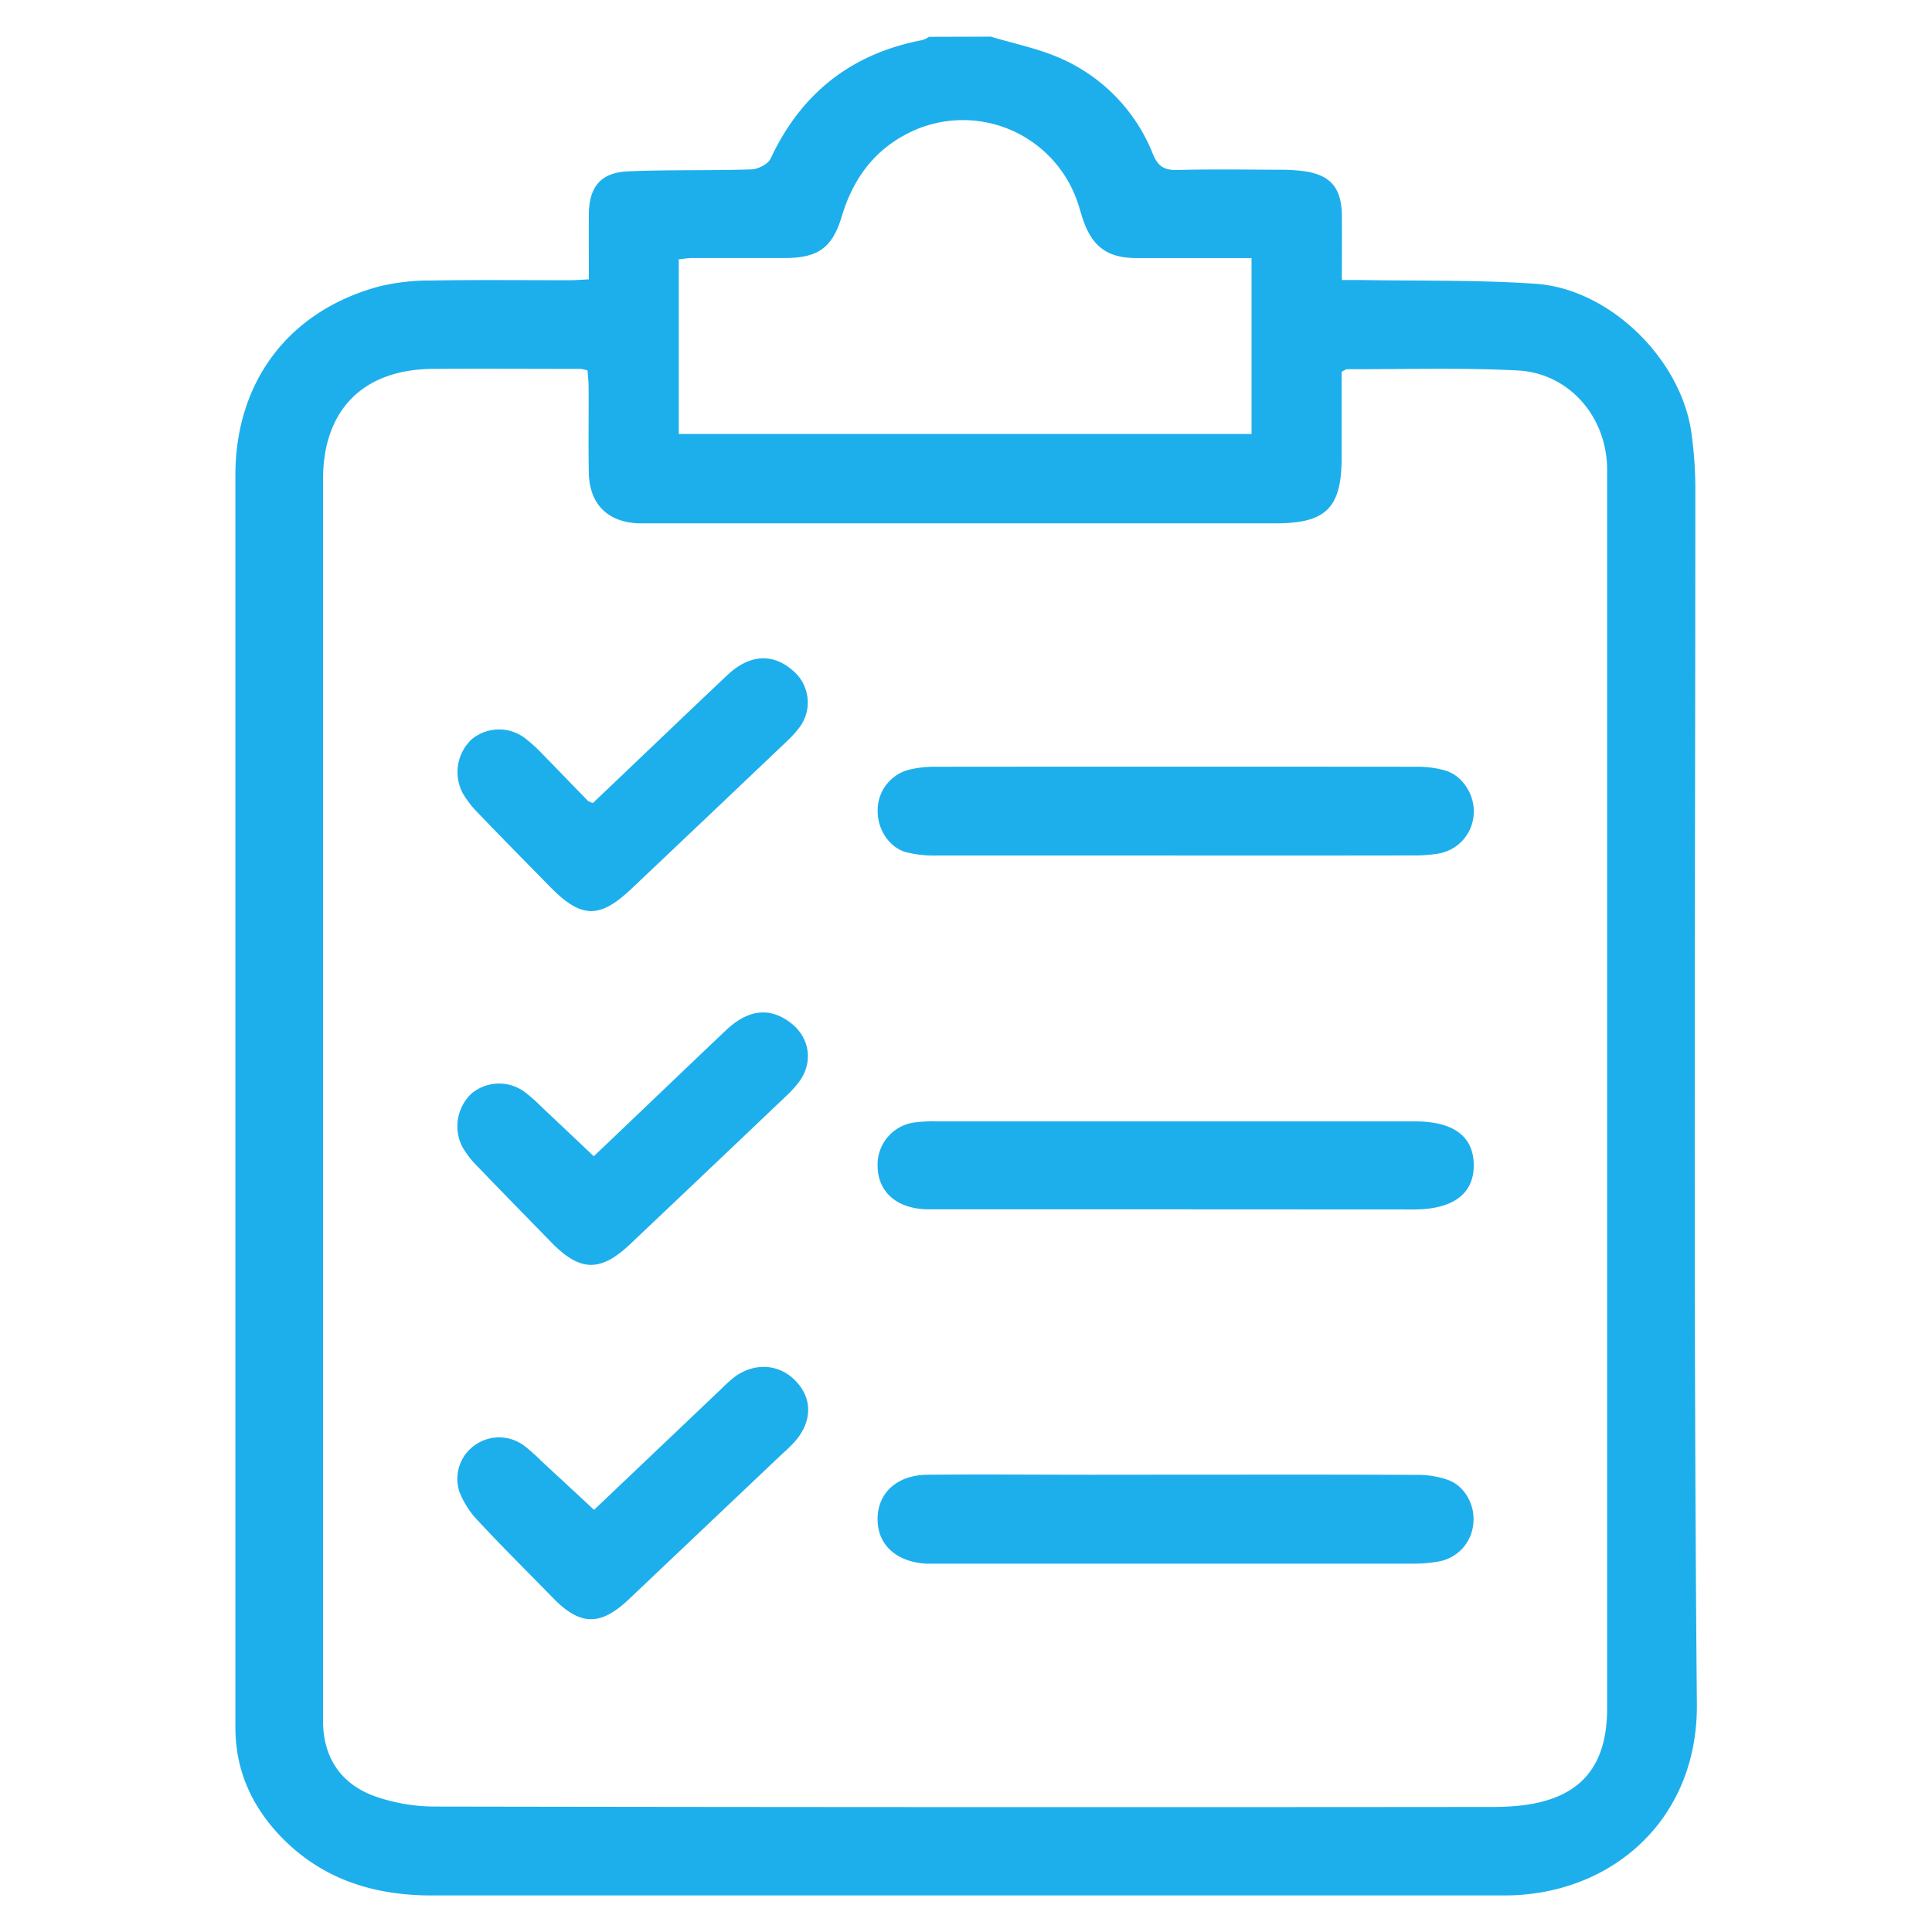
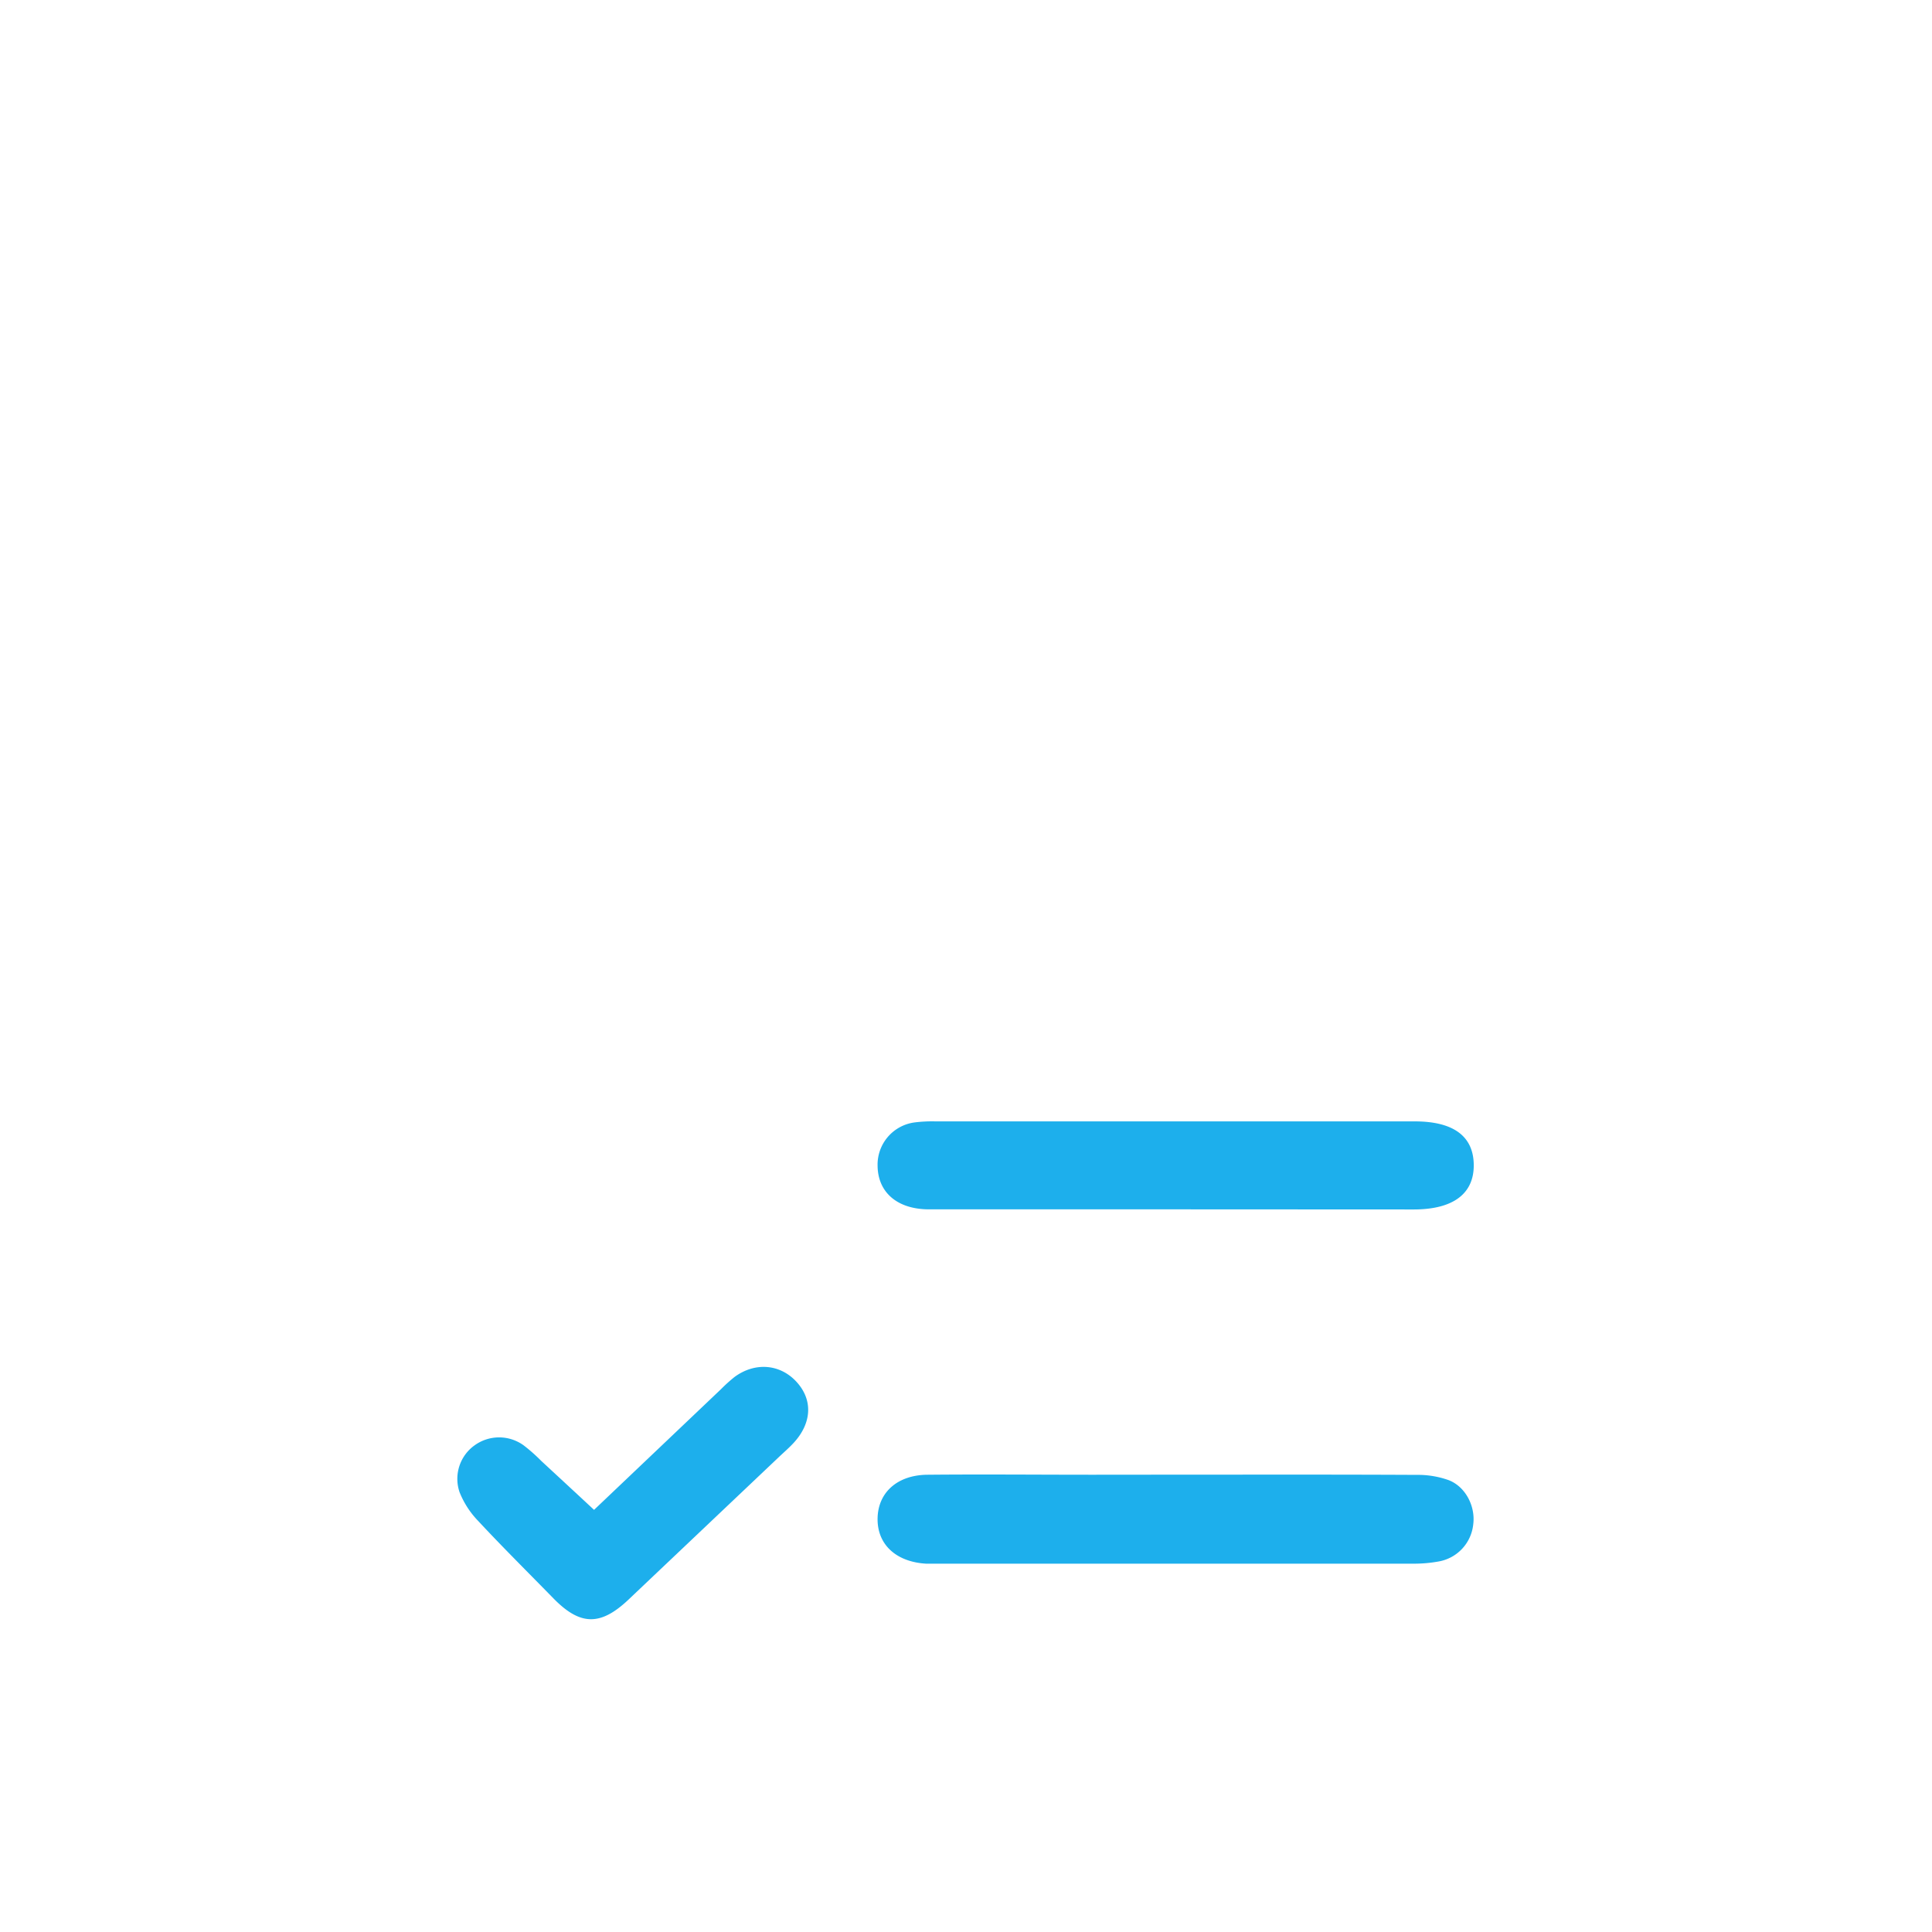
<svg xmlns="http://www.w3.org/2000/svg" id="icons" viewBox="0 0 512 512">
  <defs>
    <style>.cls-1{fill:#1dafec;}</style>
  </defs>
-   <path class="cls-1" d="M262.55,9.71c6.09,1.83,12.42,3.1,18.21,5.62a46.33,46.33,0,0,1,24.8,25.56c1.32,3.19,3,4.25,6.41,4.16,9-.23,17.95-.1,26.93-.06a48.44,48.44,0,0,1,6.71.38c7,1,9.91,4.43,10,11.71.05,5.45,0,10.89,0,17.13,1.91,0,3.58,0,5.26,0,15.37.27,30.78-.06,46.1,1,19.71,1.33,38.74,20.15,41.31,39.8a107.27,107.27,0,0,1,1,13.87c0,107.56-.55,215.14.41,322.69.28,31-23,50.76-51,50.74q-42.56,0-85.12,0H114.38c-15.72,0-29.66-4.5-40.63-16.31-7.38-8-11.37-17.3-11.37-28.25q0-31,0-62,0-134.91,0-269.8c0-24.85,14.17-43.61,38.16-50.06a57.3,57.3,0,0,1,13.79-1.55c12.18-.21,24.36-.07,36.54-.08,1.57,0,3.14-.13,5.19-.23,0-6-.06-11.73,0-17.45.09-7.11,3.2-10.86,10.38-11.17,10.88-.47,21.79-.16,32.68-.52,1.77-.05,4.4-1.38,5.09-2.84,8.13-17.39,21.48-27.89,40.33-31.45a7.34,7.34,0,0,0,1.65-.84Zm93,88.78v22.72c0,13.38-4.1,17.48-17.51,17.48h-165c-1.28,0-2.57,0-3.85,0-8.21-.34-13-5.13-13.15-13.42-.14-7.54,0-15.07-.05-22.61,0-1.53-.19-3-.29-4.5a11.11,11.11,0,0,0-1.86-.4c-13,0-26-.09-39,0-18.54.07-29.23,10.8-29.23,29.28V456c0,9.76,4.72,16.74,13.64,20a48.59,48.59,0,0,0,16.41,2.76q140,.24,280,.1a66.45,66.45,0,0,0,7.19-.36c15.66-1.71,23.05-10,23.05-25.71V127.16c0-1.12,0-2.24,0-3.36-.34-13.62-10.19-24.94-23.76-25.63-15-.76-30.12-.28-45.18-.33C356.7,97.84,356.41,98.1,355.58,98.49ZM179.88,115H331.67V68.39c-10.33,0-20.39,0-30.44,0-7.71,0-11.8-3-14.27-10.34-.46-1.36-.82-2.76-1.28-4.12a32.09,32.09,0,0,0-44.85-18.71c-9.28,4.64-14.81,12.3-17.76,22.16-2.5,8.37-6.4,11-15.11,11-8.17,0-16.34,0-24.51,0-1.21,0-2.42.23-3.57.35Z" />
  <path class="cls-1" d="M311.61,390.8c21.29,0,42.59-.05,63.88.06a24.11,24.11,0,0,1,8.41,1.39c4.54,1.75,7.15,7,6.52,11.75a11.14,11.14,0,0,1-9.13,9.8,36.36,36.36,0,0,1-6.67.59q-63.17,0-126.34,0c-1,0-1.92,0-2.88,0-8-.49-12.94-5.13-12.83-12s5.24-11.5,13.23-11.57c14.56-.14,29.14,0,43.71,0Z" />
-   <path class="cls-1" d="M311.13,226.72c-21,0-42,0-63,0a29.92,29.92,0,0,1-8.08-.9c-4.57-1.33-7.62-6.26-7.46-11.21A11.07,11.07,0,0,1,240.84,204a27.91,27.91,0,0,1,6.63-.8q64-.06,128,0a26.76,26.76,0,0,1,7.57,1c4.71,1.41,7.91,6.7,7.5,11.66a11.24,11.24,0,0,1-9.18,10.32,39.37,39.37,0,0,1-6.69.52Q342.88,226.75,311.13,226.72Z" />
  <path class="cls-1" d="M311.62,320.49c-21.8,0-43.6,0-65.4,0-8.42,0-13.59-4.49-13.65-11.57a11.28,11.28,0,0,1,9.62-11.44,36.75,36.75,0,0,1,5.75-.3q63.48,0,127,0c10.25,0,15.56,3.94,15.62,11.54s-5.42,11.8-15.91,11.8Z" />
-   <path class="cls-1" d="M157.36,306.42c11.58-11,23.26-22.24,35-33.36,5.81-5.5,11.38-6.18,16.81-2.27s6.53,10.64,2.53,16a31.08,31.08,0,0,1-3.57,3.87Q187.6,310.2,167,329.71c-7.91,7.48-13.28,7.33-20.92-.5-6.6-6.77-13.22-13.52-19.77-20.34a24,24,0,0,1-3.78-4.93,11.93,11.93,0,0,1,2.39-14.11,11.43,11.43,0,0,1,14.17-.42,44.2,44.2,0,0,1,4.3,3.81C147.93,297.49,152.45,301.77,157.36,306.42Z" />
-   <path class="cls-1" d="M157.12,212.81c12-11.39,23.77-22.7,35.66-33.92,5.91-5.57,12.17-5.86,17.54-1A11,11,0,0,1,212,192.59a29.07,29.07,0,0,1-3.53,3.91q-20.55,19.56-41.16,39.06c-8.45,8-13.29,7.86-21.53-.54-6.39-6.53-12.81-13-19.14-19.62a25.49,25.49,0,0,1-4.07-5.31A11.94,11.94,0,0,1,124.92,196a11.36,11.36,0,0,1,14.23-.36,40.45,40.45,0,0,1,4.6,4.19c4.05,4.11,8,8.28,12.08,12.41A5.8,5.8,0,0,0,157.12,212.81Z" />
  <path class="cls-1" d="M157.43,400.13l33.66-32a40.21,40.21,0,0,1,3.57-3.22c5.43-4,12.09-3.46,16.45,1.32s4,10.85-.65,16c-1.29,1.42-2.76,2.68-4.15,4q-19.89,18.85-39.78,37.71c-7.42,7-12.76,6.87-19.8-.29C140,416.76,133.17,410,126.6,402.94a23.35,23.35,0,0,1-4.83-7.55,10.91,10.91,0,0,1,4-12.36,11.08,11.08,0,0,1,13,0,45.32,45.32,0,0,1,4.66,4.12C148,391.38,152.59,395.62,157.43,400.13Z" />
</svg>